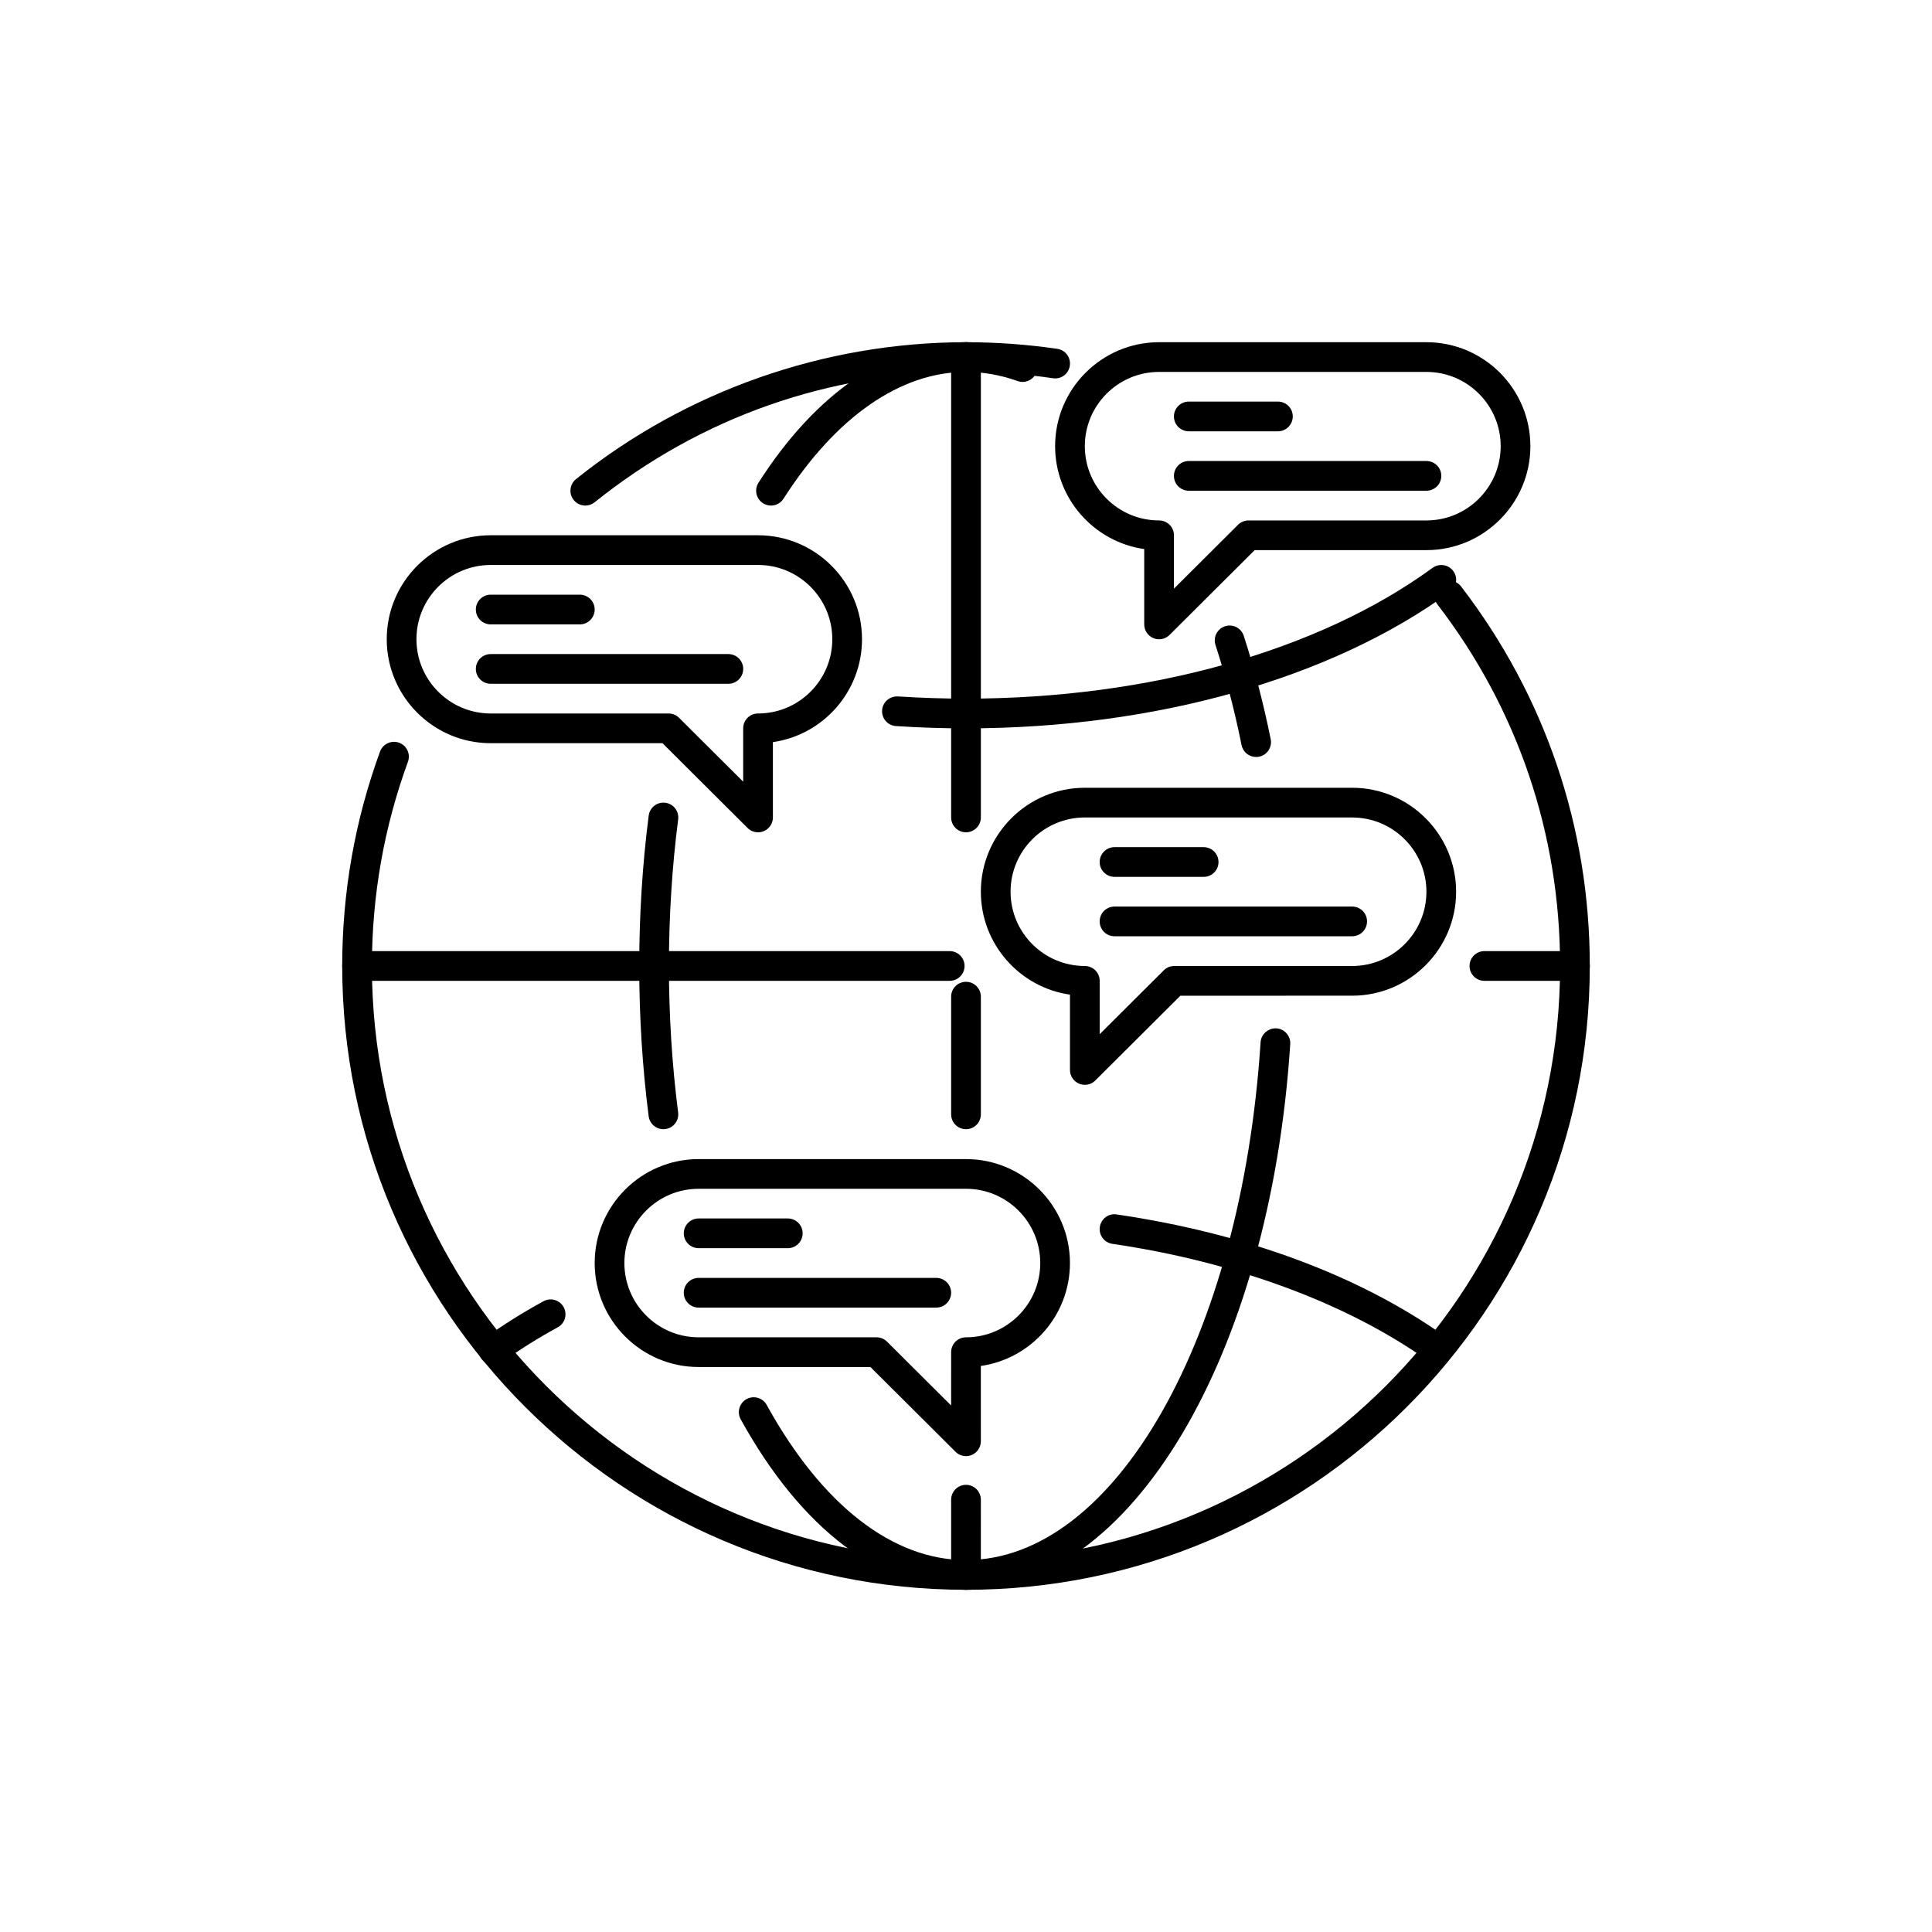
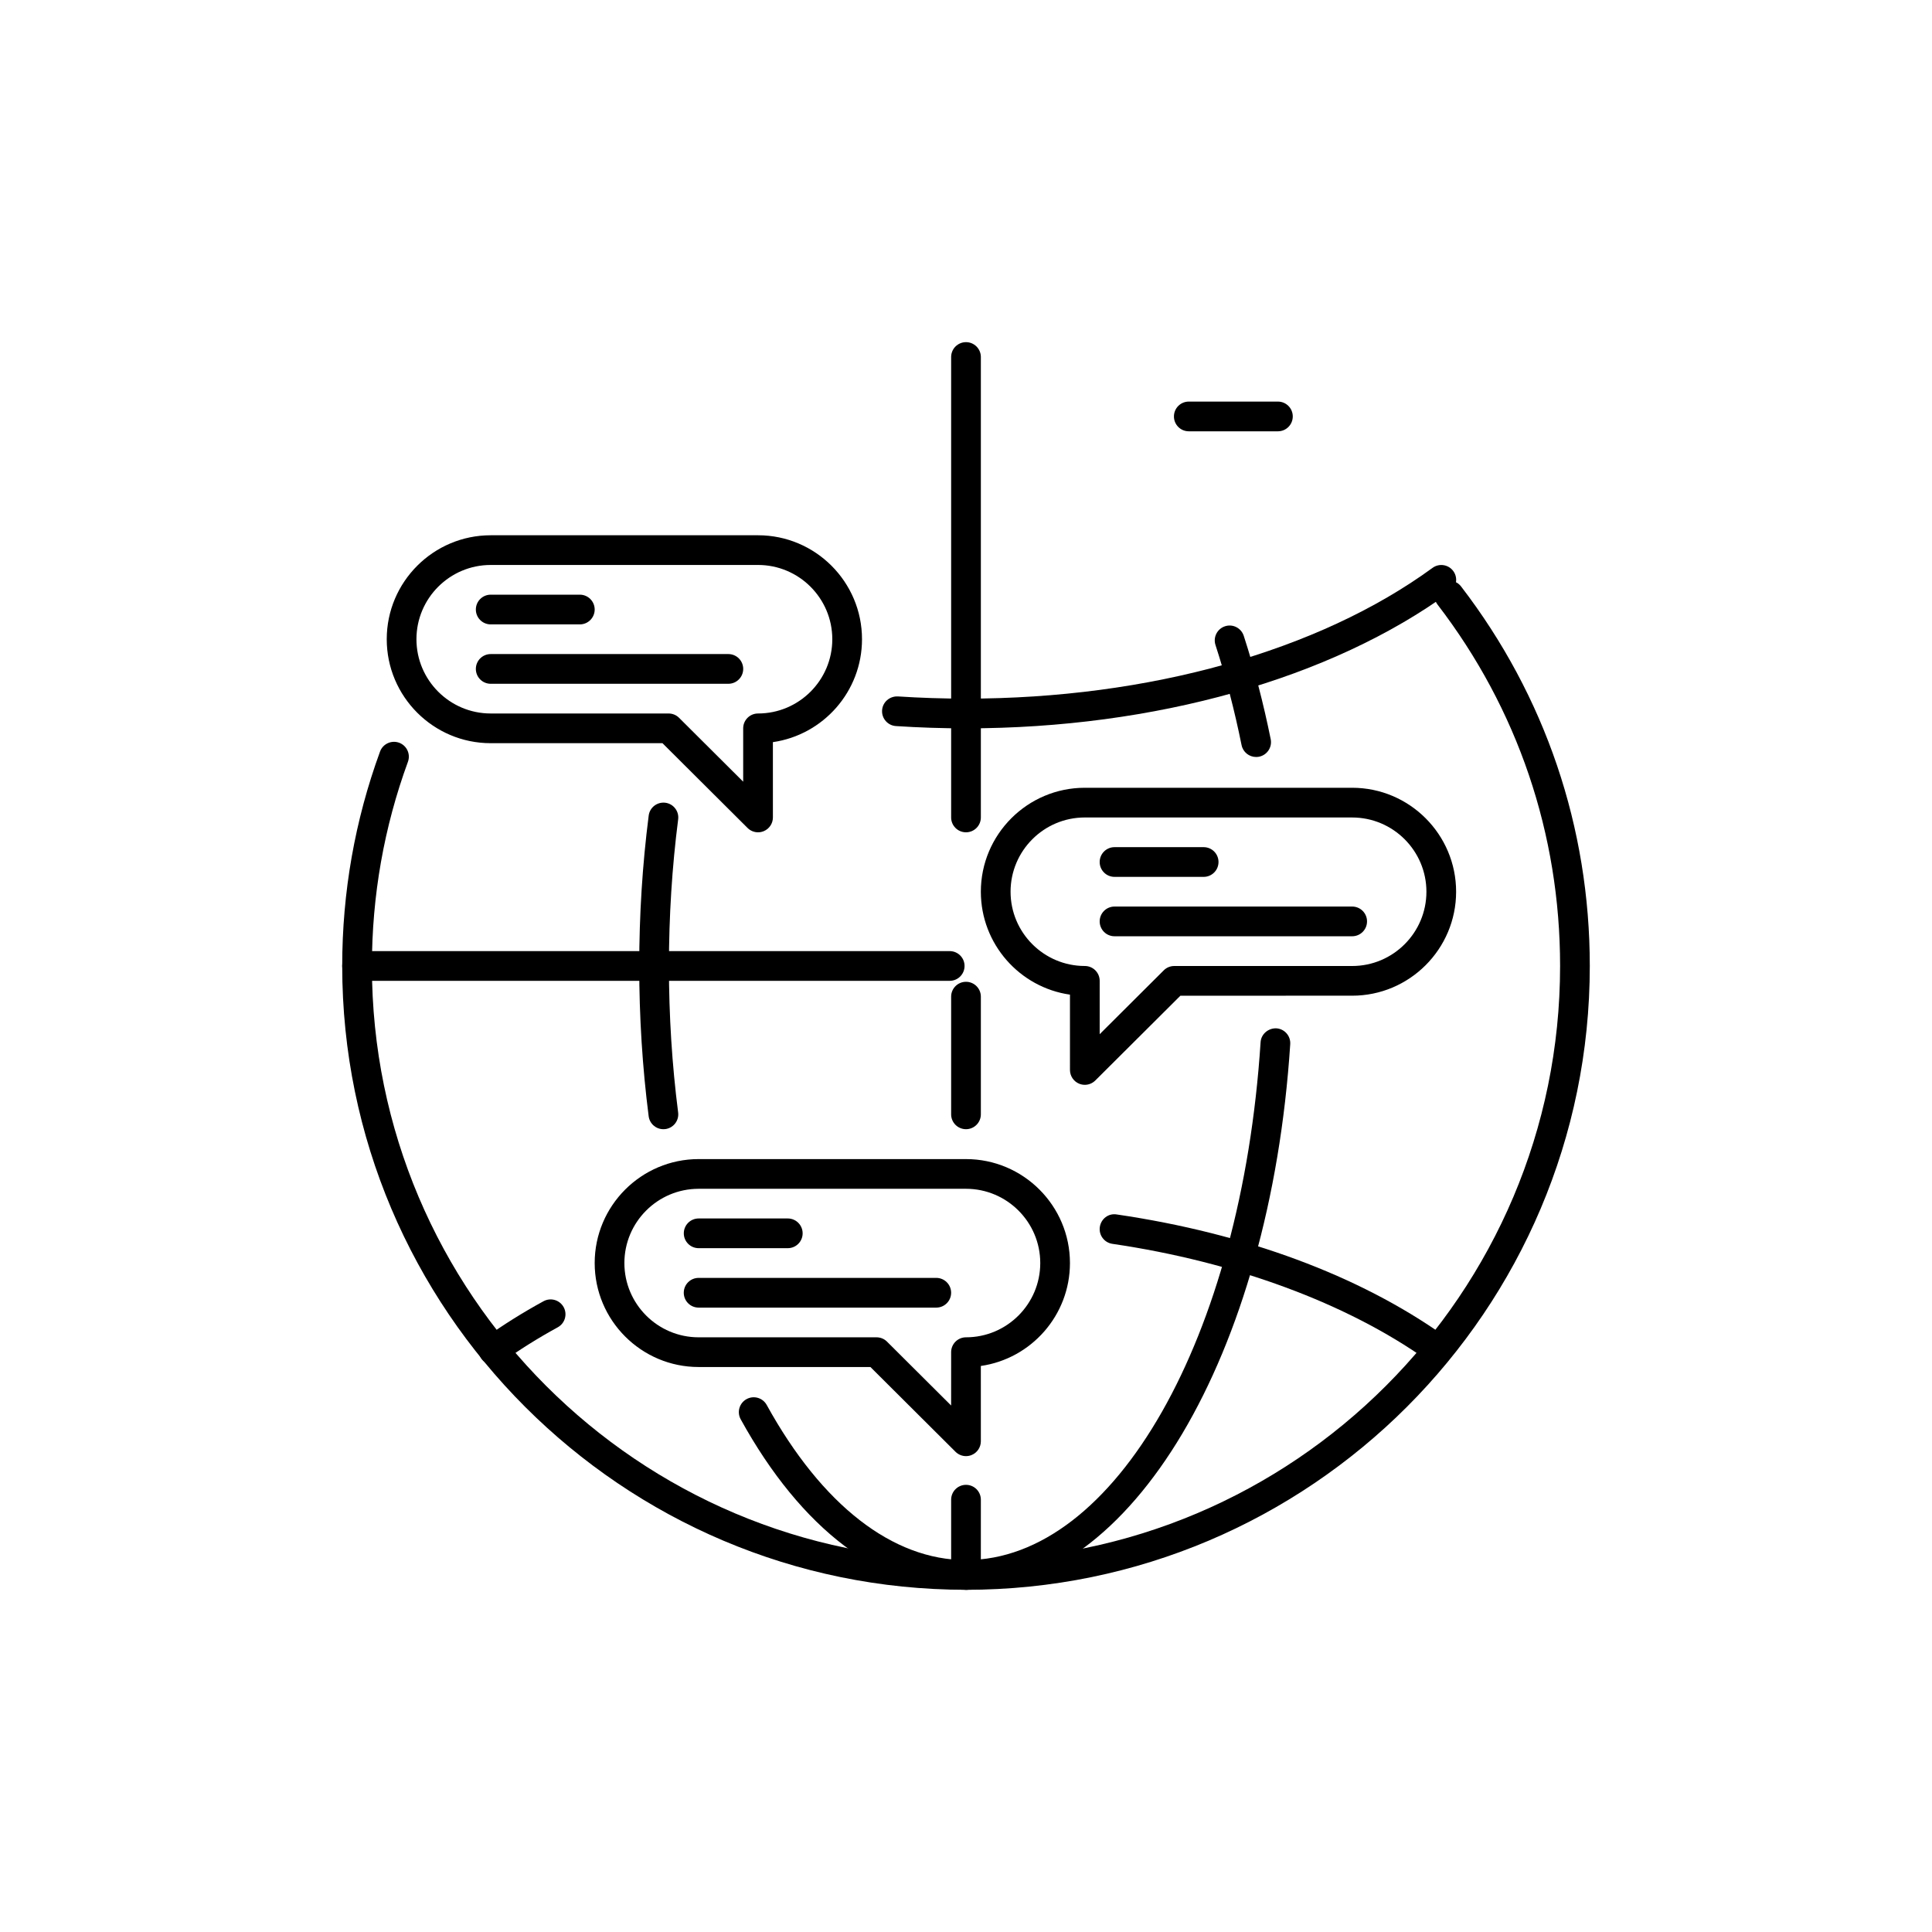
<svg xmlns="http://www.w3.org/2000/svg" fill="#000000" width="800px" height="800px" version="1.1" viewBox="144 144 512 512">
  <g>
-     <path d="m299.11 277.98c-1.152 0-2.293-0.504-3.074-1.473-1.359-1.695-1.086-4.176 0.609-5.535 29.176-23.395 65.879-36.281 103.36-36.281 8.105 0 16.238 0.59 24.191 1.754 2.148 0.316 3.637 2.312 3.32 4.469-0.312 2.148-2.281 3.652-4.469 3.32-7.566-1.109-15.32-1.672-23.043-1.672-36.207 0-70.242 11.949-98.43 34.555-0.727 0.582-1.598 0.863-2.461 0.863z" />
    <path d="m400 565.31c-91.152 0-165.31-74.16-165.31-165.31 0-19.527 3.375-38.645 10.023-56.824 0.746-2.043 3.012-3.082 5.051-2.348 2.043 0.746 3.09 3.012 2.344 5.051-6.336 17.309-9.547 35.52-9.547 54.121 0 86.812 70.629 157.44 157.44 157.44s157.44-70.629 157.44-157.44c0-34.988-11.234-68.113-32.484-95.789-1.328-1.723-1-4.195 0.723-5.519 1.73-1.328 4.203-0.992 5.519 0.723 22.316 29.066 34.113 63.852 34.113 100.59 0 91.152-74.16 165.31-165.31 165.31z" />
    <path d="m400 565.31c-2.172 0-3.938-1.758-3.938-3.938v-19.938c0-2.176 1.762-3.938 3.938-3.938 2.172 0 3.938 1.758 3.938 3.938l-0.004 19.938c0 2.176-1.762 3.938-3.934 3.938z" />
    <path d="m400 443.25c-2.172 0-3.938-1.758-3.938-3.938v-31.188c0-2.176 1.762-3.938 3.938-3.938 2.172 0 3.938 1.758 3.938 3.938v31.188c-0.004 2.18-1.766 3.938-3.938 3.938z" />
    <path d="m400 364.57c-2.172 0-3.938-1.758-3.938-3.938v-122.02c0-2.176 1.762-3.938 3.938-3.938 2.172 0 3.938 1.758 3.938 3.938v122.02c-0.004 2.18-1.766 3.938-3.938 3.938z" />
-     <path d="m561.38 403.93h-24c-2.176 0-3.938-1.758-3.938-3.938 0-2.176 1.758-3.938 3.938-3.938l24 0.004c2.176 0 3.938 1.758 3.938 3.938 0 2.176-1.762 3.934-3.938 3.934z" />
    <path d="m395.68 403.93h-157.05c-2.172 0-3.938-1.758-3.938-3.938 0-2.176 1.762-3.938 3.938-3.938h157.05c2.172 0 3.938 1.758 3.938 3.938 0 2.18-1.762 3.938-3.938 3.938z" />
    <path d="m476.88 344.61c-1.836 0-3.477-1.285-3.852-3.156-1.867-9.223-4.188-18.145-6.914-26.527-0.672-2.062 0.461-4.285 2.531-4.961 2.066-0.676 4.285 0.461 4.961 2.531 2.812 8.664 5.219 17.887 7.144 27.398 0.43 2.129-0.949 4.203-3.078 4.641-0.27 0.051-0.531 0.074-0.793 0.074z" />
-     <path d="m348.32 277.98c-0.723 0-1.461-0.199-2.113-0.617-1.836-1.168-2.371-3.602-1.199-5.438 15.332-24.012 34.863-37.234 54.992-37.234 5.488 0 10.969 0.969 16.309 2.875 2.047 0.73 3.113 2.984 2.379 5.031-0.727 2.047-2.981 3.121-5.031 2.379-4.484-1.605-9.082-2.414-13.656-2.414-17.352 0-34.523 11.934-48.363 33.602-0.75 1.176-2.019 1.816-3.316 1.816z" />
    <path d="m319.8 443.25c-1.953 0-3.644-1.449-3.898-3.438-1.656-12.945-2.5-26.34-2.5-39.812 0-13.484 0.844-26.895 2.508-39.859 0.277-2.156 2.227-3.664 4.406-3.406 2.156 0.277 3.68 2.246 3.402 4.406-1.621 12.633-2.445 25.707-2.445 38.859 0 13.137 0.82 26.199 2.441 38.816 0.277 2.156-1.246 4.129-3.402 4.406-0.172 0.016-0.34 0.027-0.512 0.027z" />
    <path d="m400 565.31c-22.445 0-43.648-16.047-59.707-45.184-1.051-1.902-0.355-4.297 1.551-5.344 1.902-1.047 4.297-0.359 5.344 1.551 14.609 26.5 33.363 41.102 52.812 41.102 39.438 0 73-58.996 78.07-137.24 0.137-2.168 2.059-3.758 4.18-3.676 2.172 0.141 3.812 2.016 3.676 4.18-5.34 82.441-42.285 144.61-85.926 144.61z" />
    <path d="m400 337.02c-6.195 0-12.441-0.203-18.57-0.605-2.168-0.141-3.809-2.019-3.668-4.184 0.145-2.168 2-3.769 4.188-3.672 5.953 0.387 12.027 0.586 18.051 0.586 48.41 0 93.477-12.629 123.64-34.656 1.754-1.281 4.223-0.895 5.5 0.859 1.281 1.754 0.902 4.219-0.859 5.5-31.484 22.984-78.242 36.172-128.28 36.172z" />
    <path d="m524.52 505.22c-0.789 0-1.582-0.234-2.269-0.727-21.344-15.137-50.984-26.098-83.465-30.863-2.148-0.316-3.637-2.312-3.32-4.469 0.32-2.148 2.269-3.68 4.469-3.32 34.172 5.012 64.207 16.156 86.867 32.227 1.773 1.254 2.191 3.711 0.934 5.488-0.77 1.09-1.984 1.664-3.215 1.664z" />
    <path d="m274.78 505.72c-1.223 0-2.434-0.57-3.199-1.637-1.266-1.766-0.867-4.223 0.902-5.496 4.793-3.445 10.023-6.723 15.551-9.746 1.906-1.043 4.297-0.34 5.34 1.566 1.043 1.906 0.344 4.297-1.566 5.34-5.242 2.867-10.199 5.973-14.734 9.23-0.695 0.508-1.496 0.742-2.293 0.742z" />
-     <path d="m451.17 313.41c-0.508 0-1.023-0.098-1.512-0.301-1.469-0.609-2.426-2.047-2.426-3.637v-19.961c-13.336-1.914-23.617-13.414-23.617-27.273 0-15.188 12.363-27.551 27.551-27.551h70.848c15.188 0 27.551 12.363 27.551 27.551s-12.363 27.551-27.551 27.551l-45.516 0.004-22.551 22.465c-0.75 0.75-1.754 1.152-2.777 1.152zm0-70.848c-10.852 0-19.68 8.828-19.68 19.68 0 10.852 8.828 19.68 19.68 19.68 2.176 0 3.938 1.758 3.938 3.938v14.137l16.984-16.926c0.738-0.738 1.738-1.148 2.777-1.148h47.148c10.852 0 19.68-8.828 19.68-19.68 0-10.852-8.828-19.68-19.68-19.68z" />
    <path d="m482.66 258.3h-23.617c-2.176 0-3.938-1.758-3.938-3.938 0-2.176 1.758-3.938 3.938-3.938h23.617c2.176 0 3.938 1.758 3.938 3.938-0.004 2.18-1.762 3.938-3.938 3.938z" />
-     <path d="m522.02 274.05h-62.977c-2.176 0-3.938-1.758-3.938-3.938 0-2.176 1.758-3.938 3.938-3.938h62.977c2.176 0 3.938 1.758 3.938 3.938-0.004 2.176-1.762 3.938-3.938 3.938z" />
    <path d="m431.49 431.49c-0.508 0-1.023-0.098-1.512-0.301-1.469-0.609-2.426-2.047-2.426-3.637v-19.961c-13.336-1.914-23.617-13.414-23.617-27.273 0-15.188 12.363-27.551 27.551-27.551h70.848c15.188 0 27.551 12.363 27.551 27.551s-12.363 27.551-27.551 27.551l-45.516 0.004-22.551 22.465c-0.754 0.75-1.754 1.152-2.777 1.152zm0-70.852c-10.852 0-19.68 8.828-19.68 19.68 0 10.852 8.828 19.68 19.68 19.68 2.176 0 3.938 1.758 3.938 3.938v14.137l16.984-16.926c0.734-0.738 1.734-1.145 2.773-1.145h47.152c10.852 0 19.68-8.828 19.68-19.68 0-10.852-8.828-19.68-19.68-19.68z" />
    <path d="m462.98 376.38h-23.617c-2.176 0-3.938-1.758-3.938-3.938 0-2.176 1.758-3.938 3.938-3.938h23.617c2.176 0 3.938 1.758 3.938 3.938-0.004 2.176-1.762 3.938-3.938 3.938z" />
    <path d="m502.34 392.12h-62.977c-2.176 0-3.938-1.758-3.938-3.938 0-2.176 1.758-3.938 3.938-3.938h62.977c2.176 0 3.938 1.758 3.938 3.938-0.004 2.18-1.762 3.938-3.938 3.938z" />
    <path d="m344.89 364.57c-1.02 0-2.027-0.402-2.777-1.148l-22.551-22.469h-45.52c-15.191 0-27.551-12.363-27.551-27.551s12.359-27.551 27.551-27.551h70.848c15.191 0 27.551 12.363 27.551 27.551 0 13.859-10.281 25.355-23.617 27.273l0.004 19.957c0 1.59-0.957 3.027-2.43 3.637-0.484 0.203-1 0.301-1.508 0.301zm-70.848-70.848c-10.852 0-19.68 8.828-19.68 19.68s8.828 19.68 19.68 19.68h47.145c1.043 0 2.043 0.41 2.777 1.148l16.988 16.926v-14.137c0-2.176 1.762-3.938 3.938-3.938 10.852 0 19.68-8.828 19.68-19.68s-8.828-19.68-19.68-19.68z" />
    <path d="m297.66 309.47h-23.617c-2.172 0-3.938-1.758-3.938-3.938 0-2.176 1.762-3.938 3.938-3.938h23.617c2.172 0 3.938 1.758 3.938 3.938-0.004 2.18-1.766 3.938-3.938 3.938z" />
    <path d="m337.02 325.21h-62.977c-2.172 0-3.938-1.758-3.938-3.938 0-2.176 1.762-3.938 3.938-3.938h62.977c2.172 0 3.938 1.758 3.938 3.938-0.004 2.176-1.766 3.938-3.938 3.938z" />
    <path d="m400 529.89c-1.02 0-2.027-0.402-2.777-1.148l-22.551-22.469h-45.523c-15.191 0-27.551-12.363-27.551-27.551s12.359-27.551 27.551-27.551h70.848c15.188 0 27.551 12.363 27.551 27.551 0 13.859-10.281 25.355-23.617 27.273l0.004 19.957c0 1.59-0.957 3.027-2.43 3.637-0.48 0.203-0.996 0.301-1.504 0.301zm-70.852-70.848c-10.852 0-19.68 8.828-19.68 19.68s8.828 19.68 19.68 19.68h47.145c1.043 0 2.043 0.41 2.777 1.148l16.988 16.926 0.004-14.137c0-2.176 1.762-3.938 3.938-3.938 10.852 0 19.68-8.828 19.68-19.68s-8.828-19.68-19.68-19.68z" />
    <path d="m392.12 490.53h-62.977c-2.172 0-3.938-1.758-3.938-3.938 0-2.176 1.762-3.938 3.938-3.938h62.977c2.172 0 3.938 1.758 3.938 3.938 0 2.176-1.762 3.938-3.938 3.938z" />
    <path d="m352.77 474.78h-23.617c-2.172 0-3.938-1.758-3.938-3.938 0-2.176 1.762-3.938 3.938-3.938h23.617c2.172 0 3.938 1.758 3.938 3.938s-1.766 3.938-3.938 3.938z" />
  </g>
</svg>